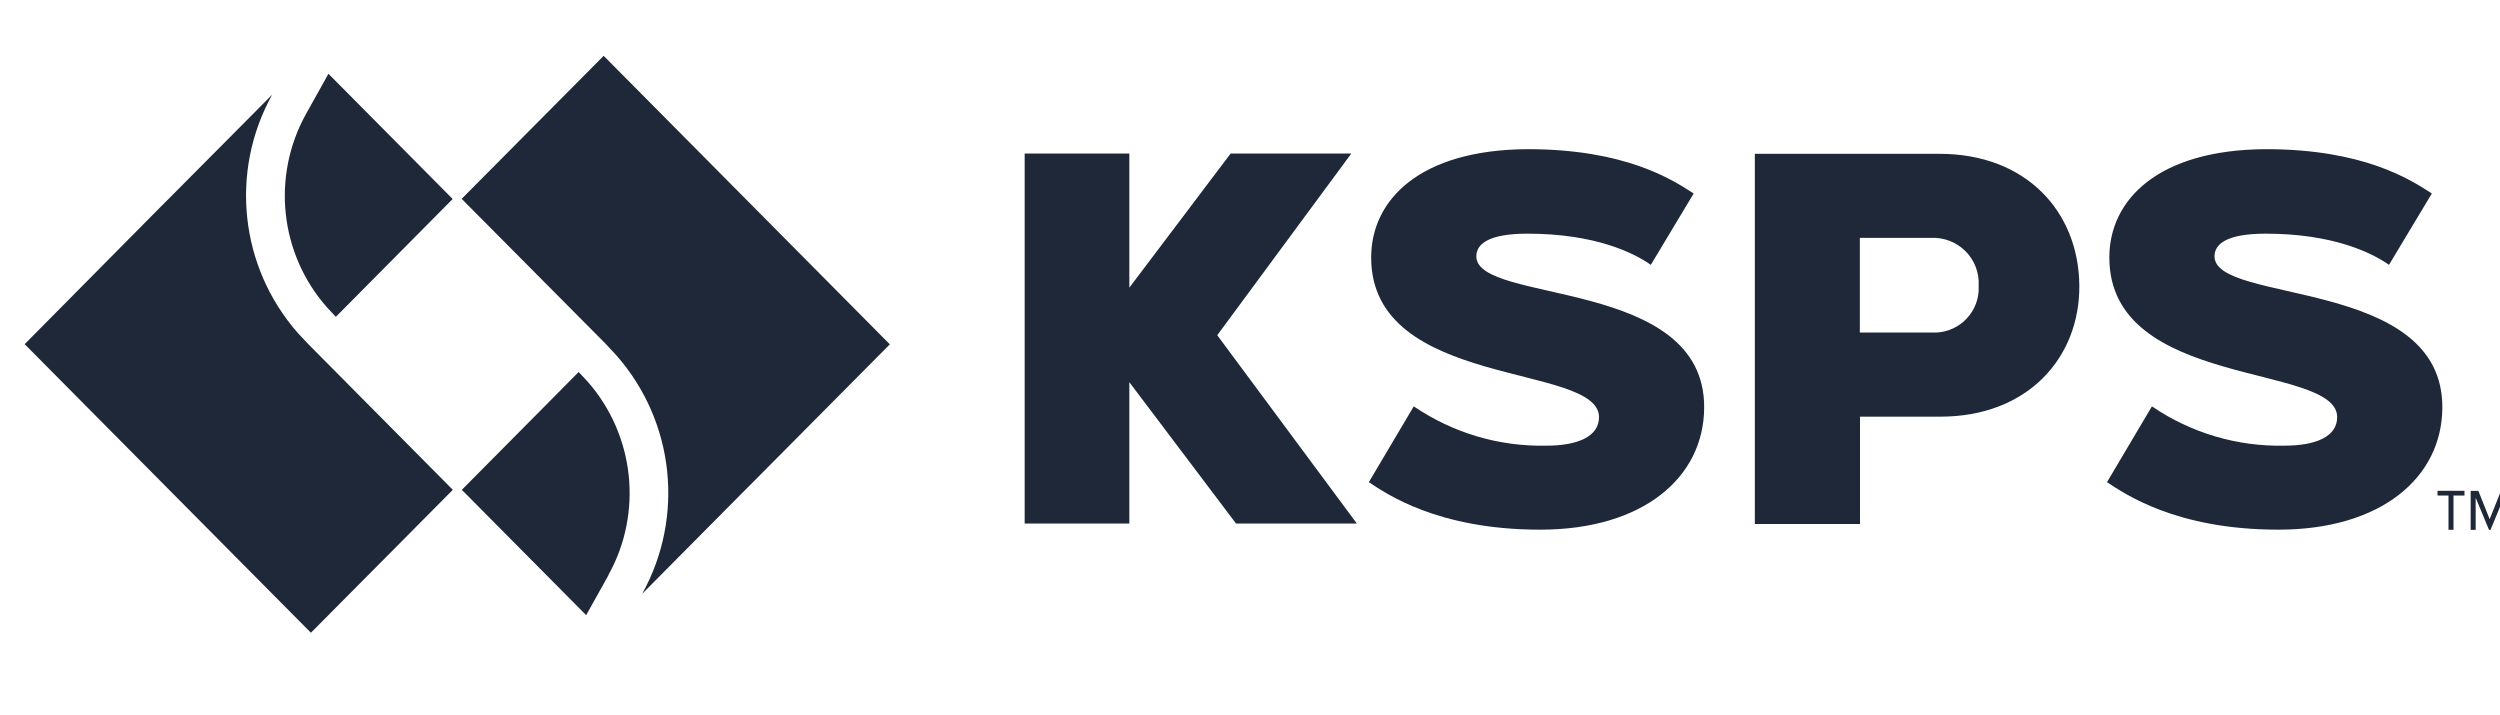
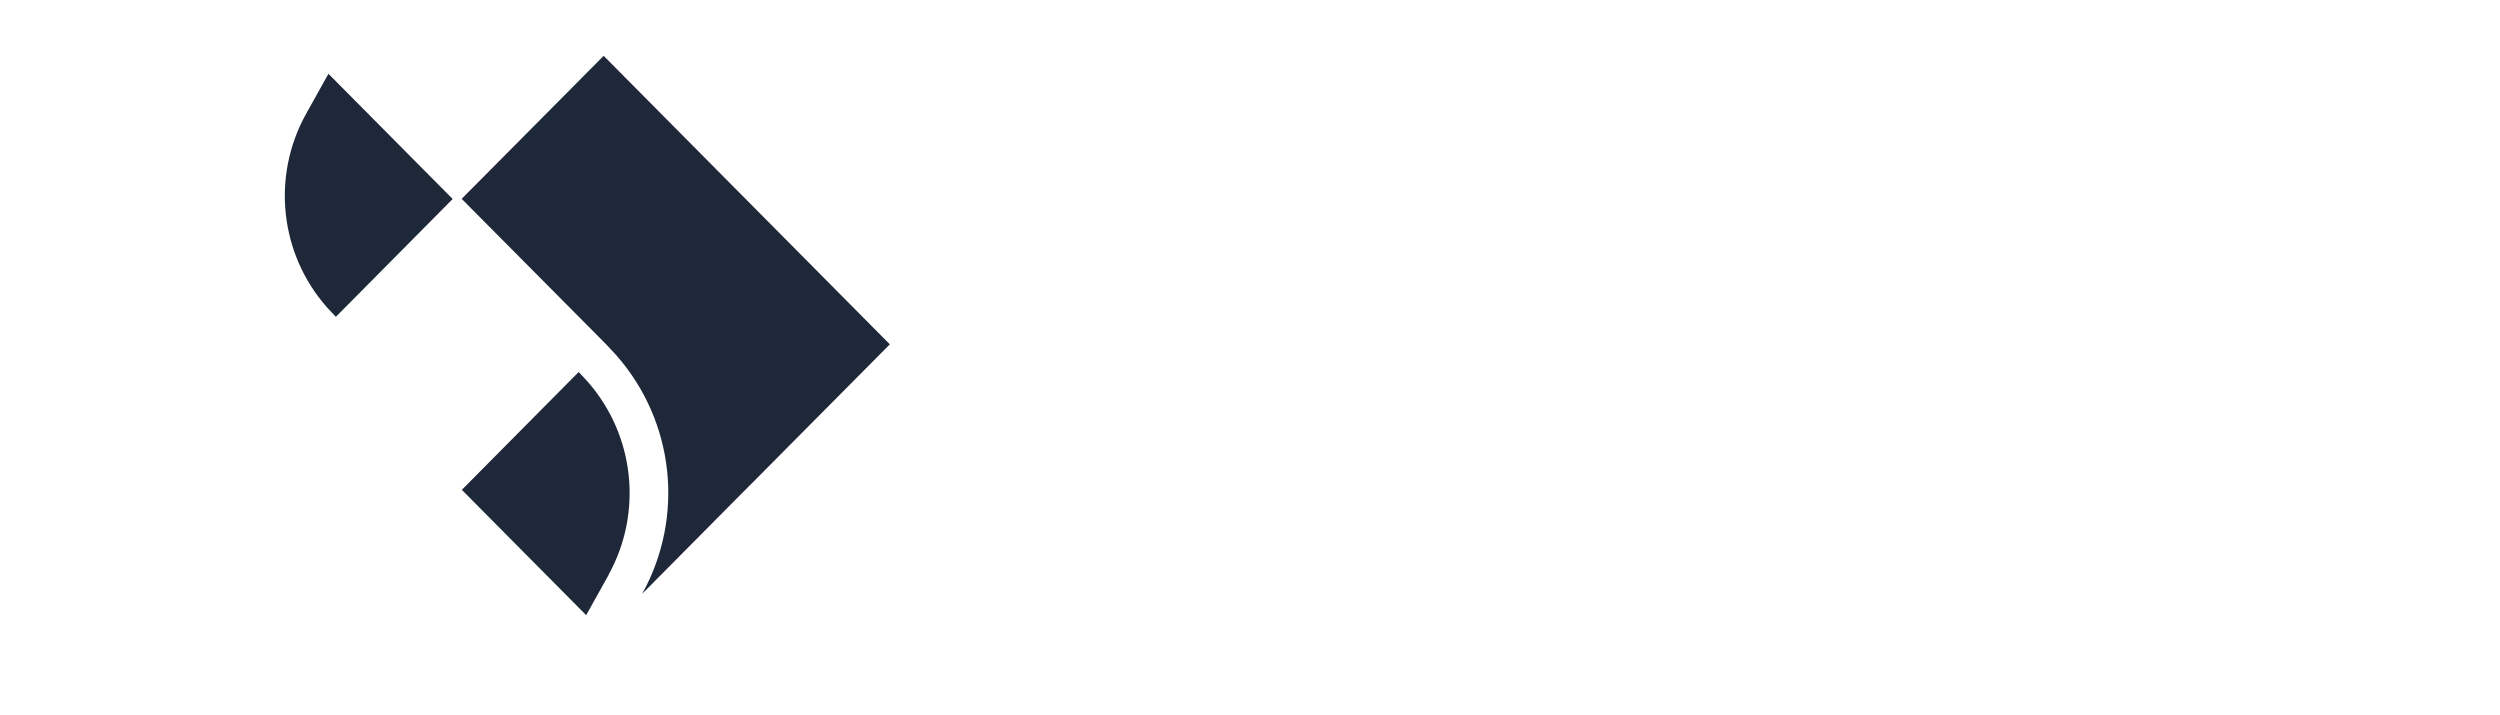
<svg xmlns="http://www.w3.org/2000/svg" id="Layer_1" version="1.1" viewBox="0 0 150 42.89">
  <defs>
    <style>
      .st0 {
        fill: #1e2839;
      }
    </style>
  </defs>
-   <path class="st0" d="M73.03,20.12l8.05-10.91h-7.24l-6.08,8.05v-8.05h-6.28v22.2h6.28v-8.48l6.4,8.48h7.25l-8.37-11.29h0ZM84.84,24.39c2.34,1.59,5.11,2.41,7.93,2.35,1.94,0,3.17-.57,3.17-1.71,0-3.27-13.67-1.65-13.67-9.58,0-3.46,2.92-6.47,9.39-6.5,5.84,0,8.66,1.81,9.96,2.66l-2.57,4.28c-1.04-.73-3.36-1.87-7.4-1.87-2.41,0-3.07.66-3.07,1.36,0,2.89,13.74,1.23,13.67,9.1-.03,4.16-3.65,7.3-9.84,7.3s-9.27-2.19-10.28-2.85c0,0,2.69-4.53,2.69-4.54ZM105.27,9.23h11.11c5.17,0,8.34,3.45,8.38,7.9.03,4.35-3.11,7.87-8.34,7.87h-4.82v6.44h-6.31V9.23h0ZM115.87,19.95c1.48.1,2.76-1.02,2.85-2.5,0-.11,0-.22,0-.32.04-.77-.25-1.52-.79-2.06-.54-.54-1.29-.83-2.06-.8h-4.28v5.68h4.28s0,0,0,0ZM129.13,24.39c2.33,1.59,5.11,2.41,7.93,2.35,1.94,0,3.17-.57,3.17-1.71,0-3.27-13.67-1.65-13.67-9.58,0-3.46,2.92-6.47,9.39-6.5,5.84,0,8.66,1.81,9.96,2.66l-2.57,4.28c-1.04-.73-3.36-1.87-7.4-1.87-2.41,0-3.07.66-3.07,1.36,0,2.89,13.74,1.23,13.67,9.1-.03,4.16-3.65,7.3-9.84,7.3s-9.26-2.19-10.28-2.85c0,0,2.69-4.53,2.69-4.54ZM147.21,31.79h-.3v-2.06h-.66v-.28h1.62v.28h-.66v2.06ZM150.23,29.86l-.8,1.93h-.09l-.8-1.93v1.93h-.3v-2.34h.46l.68,1.7.68-1.7h.46v2.34h-.3v-1.93h0ZM18.65,37.97l8.52-8.58-8.66-8.73-.64-.68c-3.48-3.96-4.1-9.68-1.54-14.3l-6.07,6.11-.68.68L1.48,20.65l17.18,17.32h0Z" />
-   <path class="st0" d="M18.52,20.65s-.03-.03-.05-.05l.05.05ZM19.71,4.42l-1.35,2.42c-2.07,3.73-1.58,8.37,1.24,11.58l.55.59,7.01-7.07s-7.46-7.52-7.46-7.52ZM36.22,3.35l-8.52,8.58,8.66,8.72.63.68c3.48,3.96,4.1,9.68,1.54,14.3l6.06-6.11.68-.68,8.12-8.18L36.22,3.35s0,0,0,0Z" />
+   <path class="st0" d="M18.52,20.65s-.03-.03-.05-.05l.05.05ZM19.71,4.42l-1.35,2.42c-2.07,3.73-1.58,8.37,1.24,11.58l.55.59,7.01-7.07s-7.46-7.52-7.46-7.52ZM36.22,3.35l-8.52,8.58,8.66,8.72.63.68c3.48,3.96,4.1,9.68,1.54,14.3l6.06-6.11.68-.68,8.12-8.18L36.22,3.35Z" />
  <path class="st0" d="M36.36,20.67s.03.03.05.05l-.05-.05ZM36.51,34.49c2.07-3.73,1.57-8.37-1.24-11.58l-.55-.59-7.01,7.07,7.46,7.52,1.35-2.42Z" />
</svg>